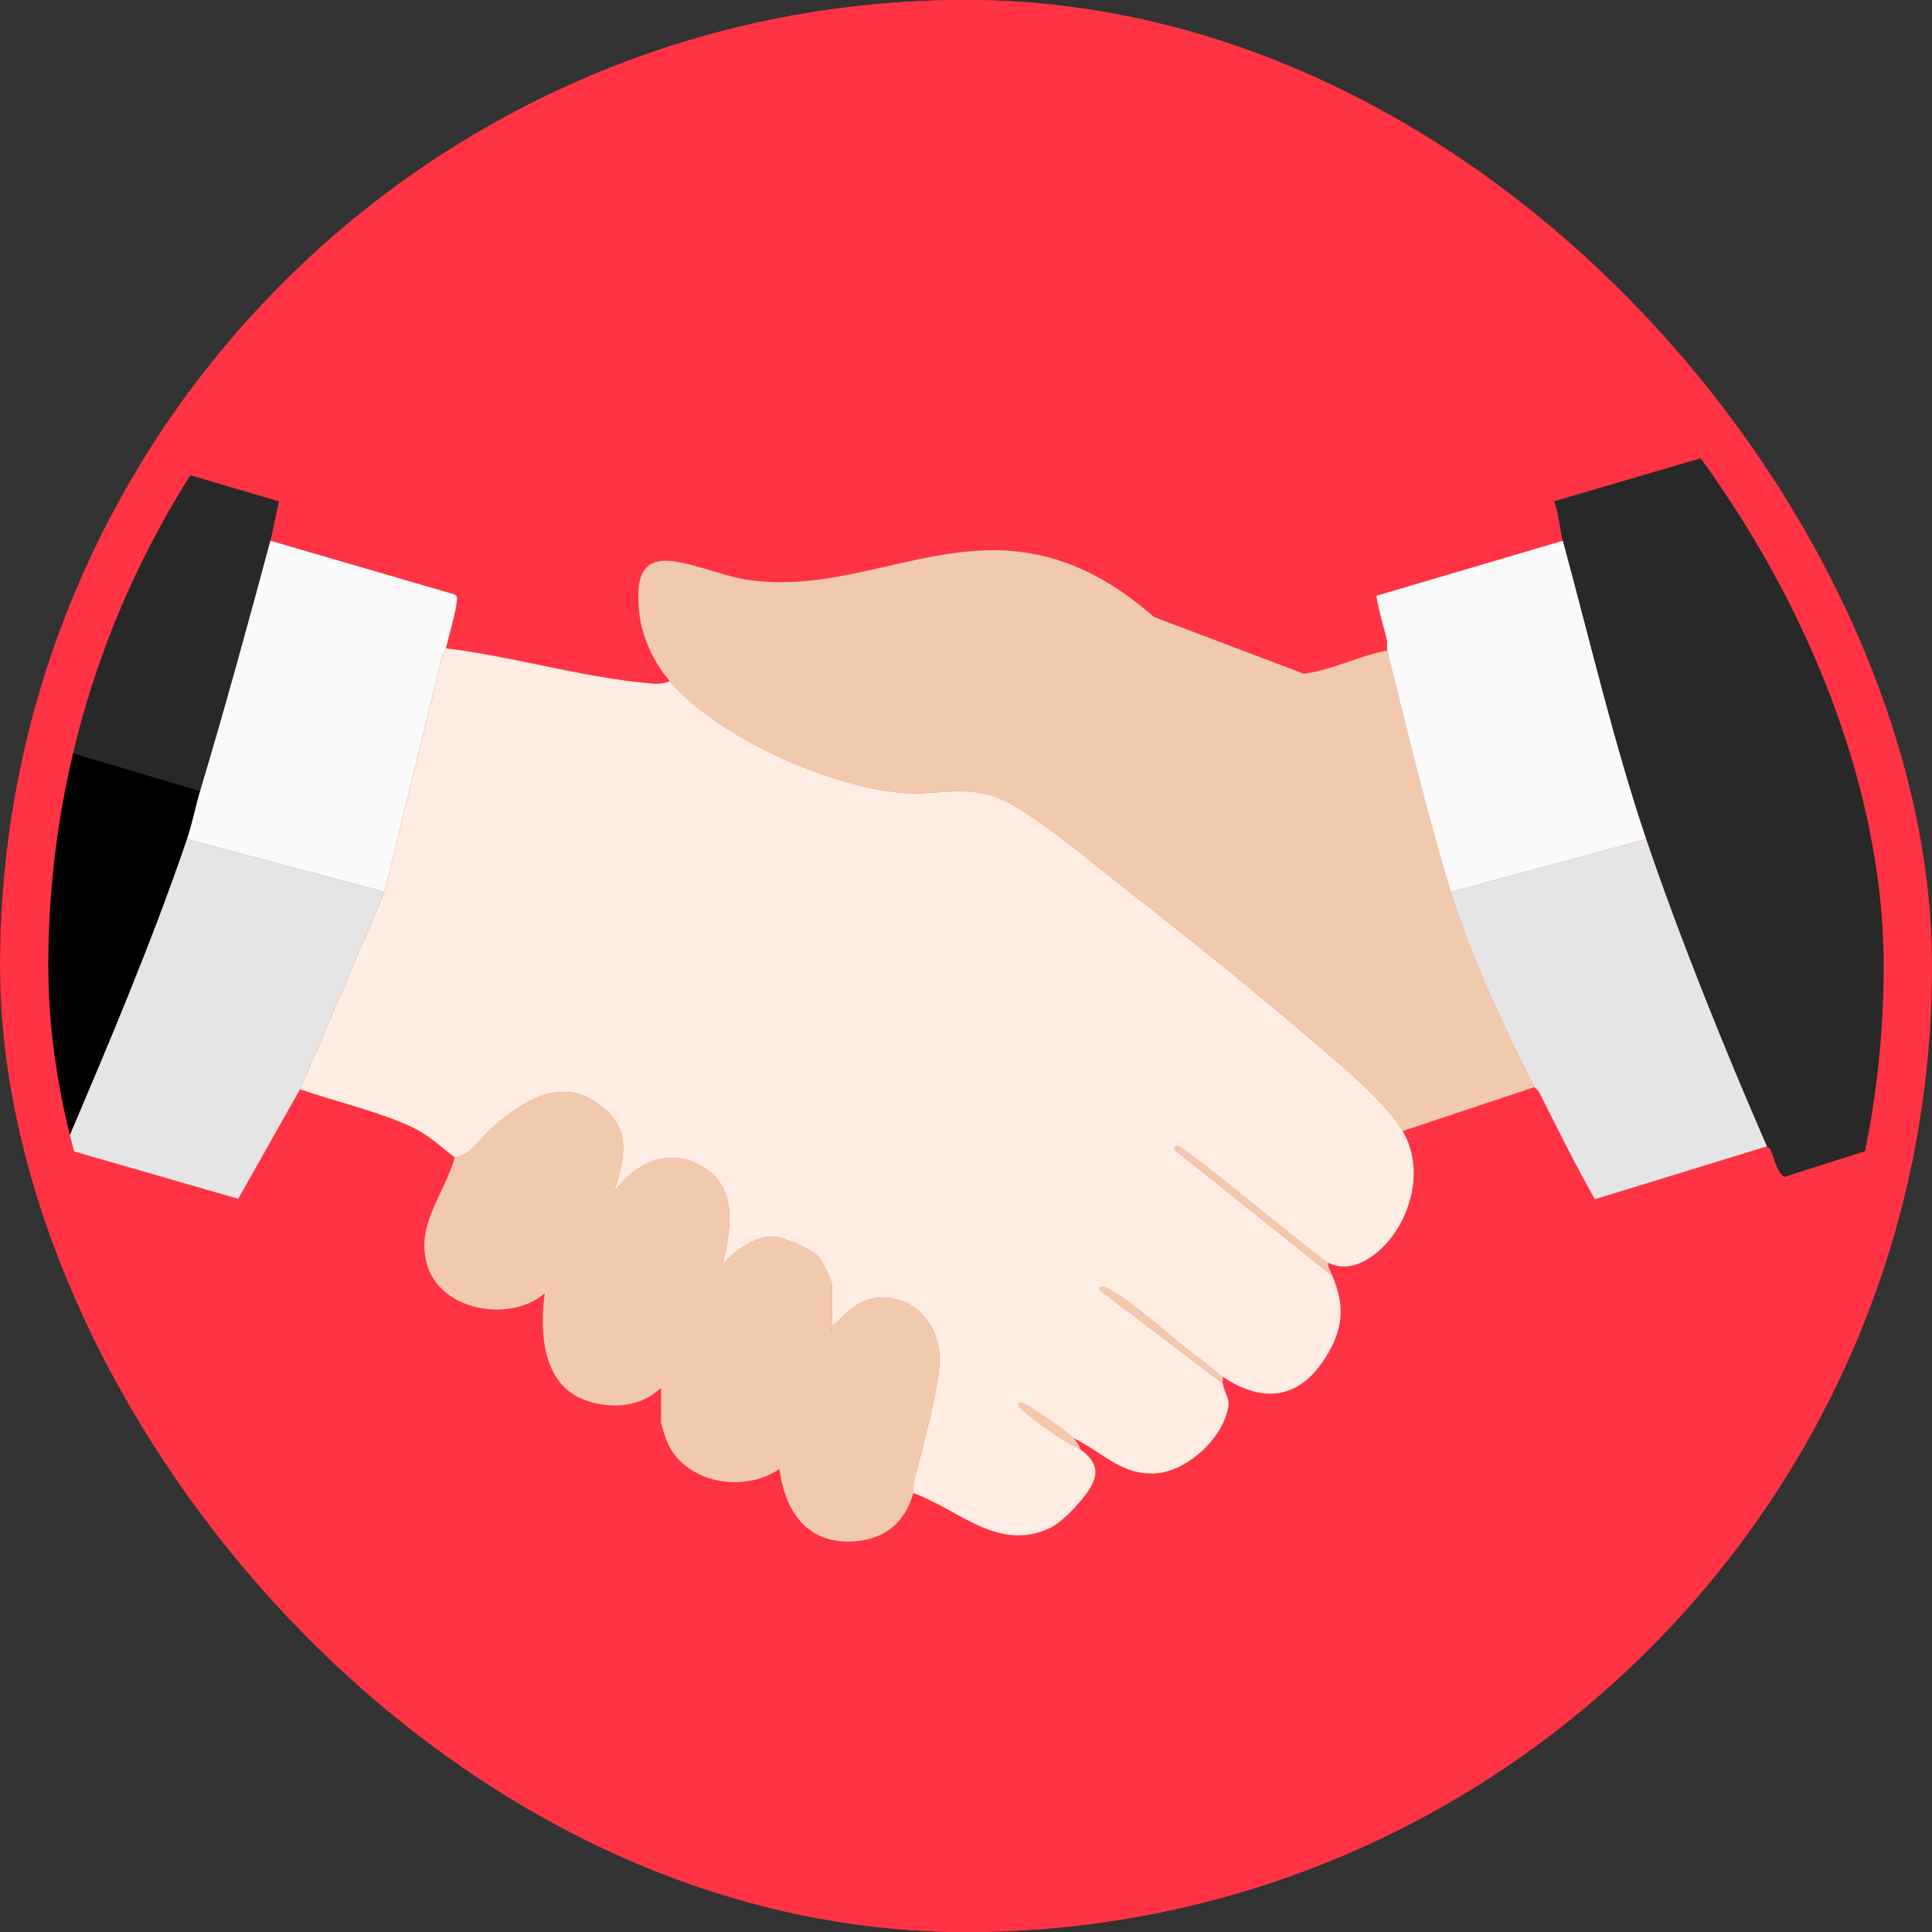
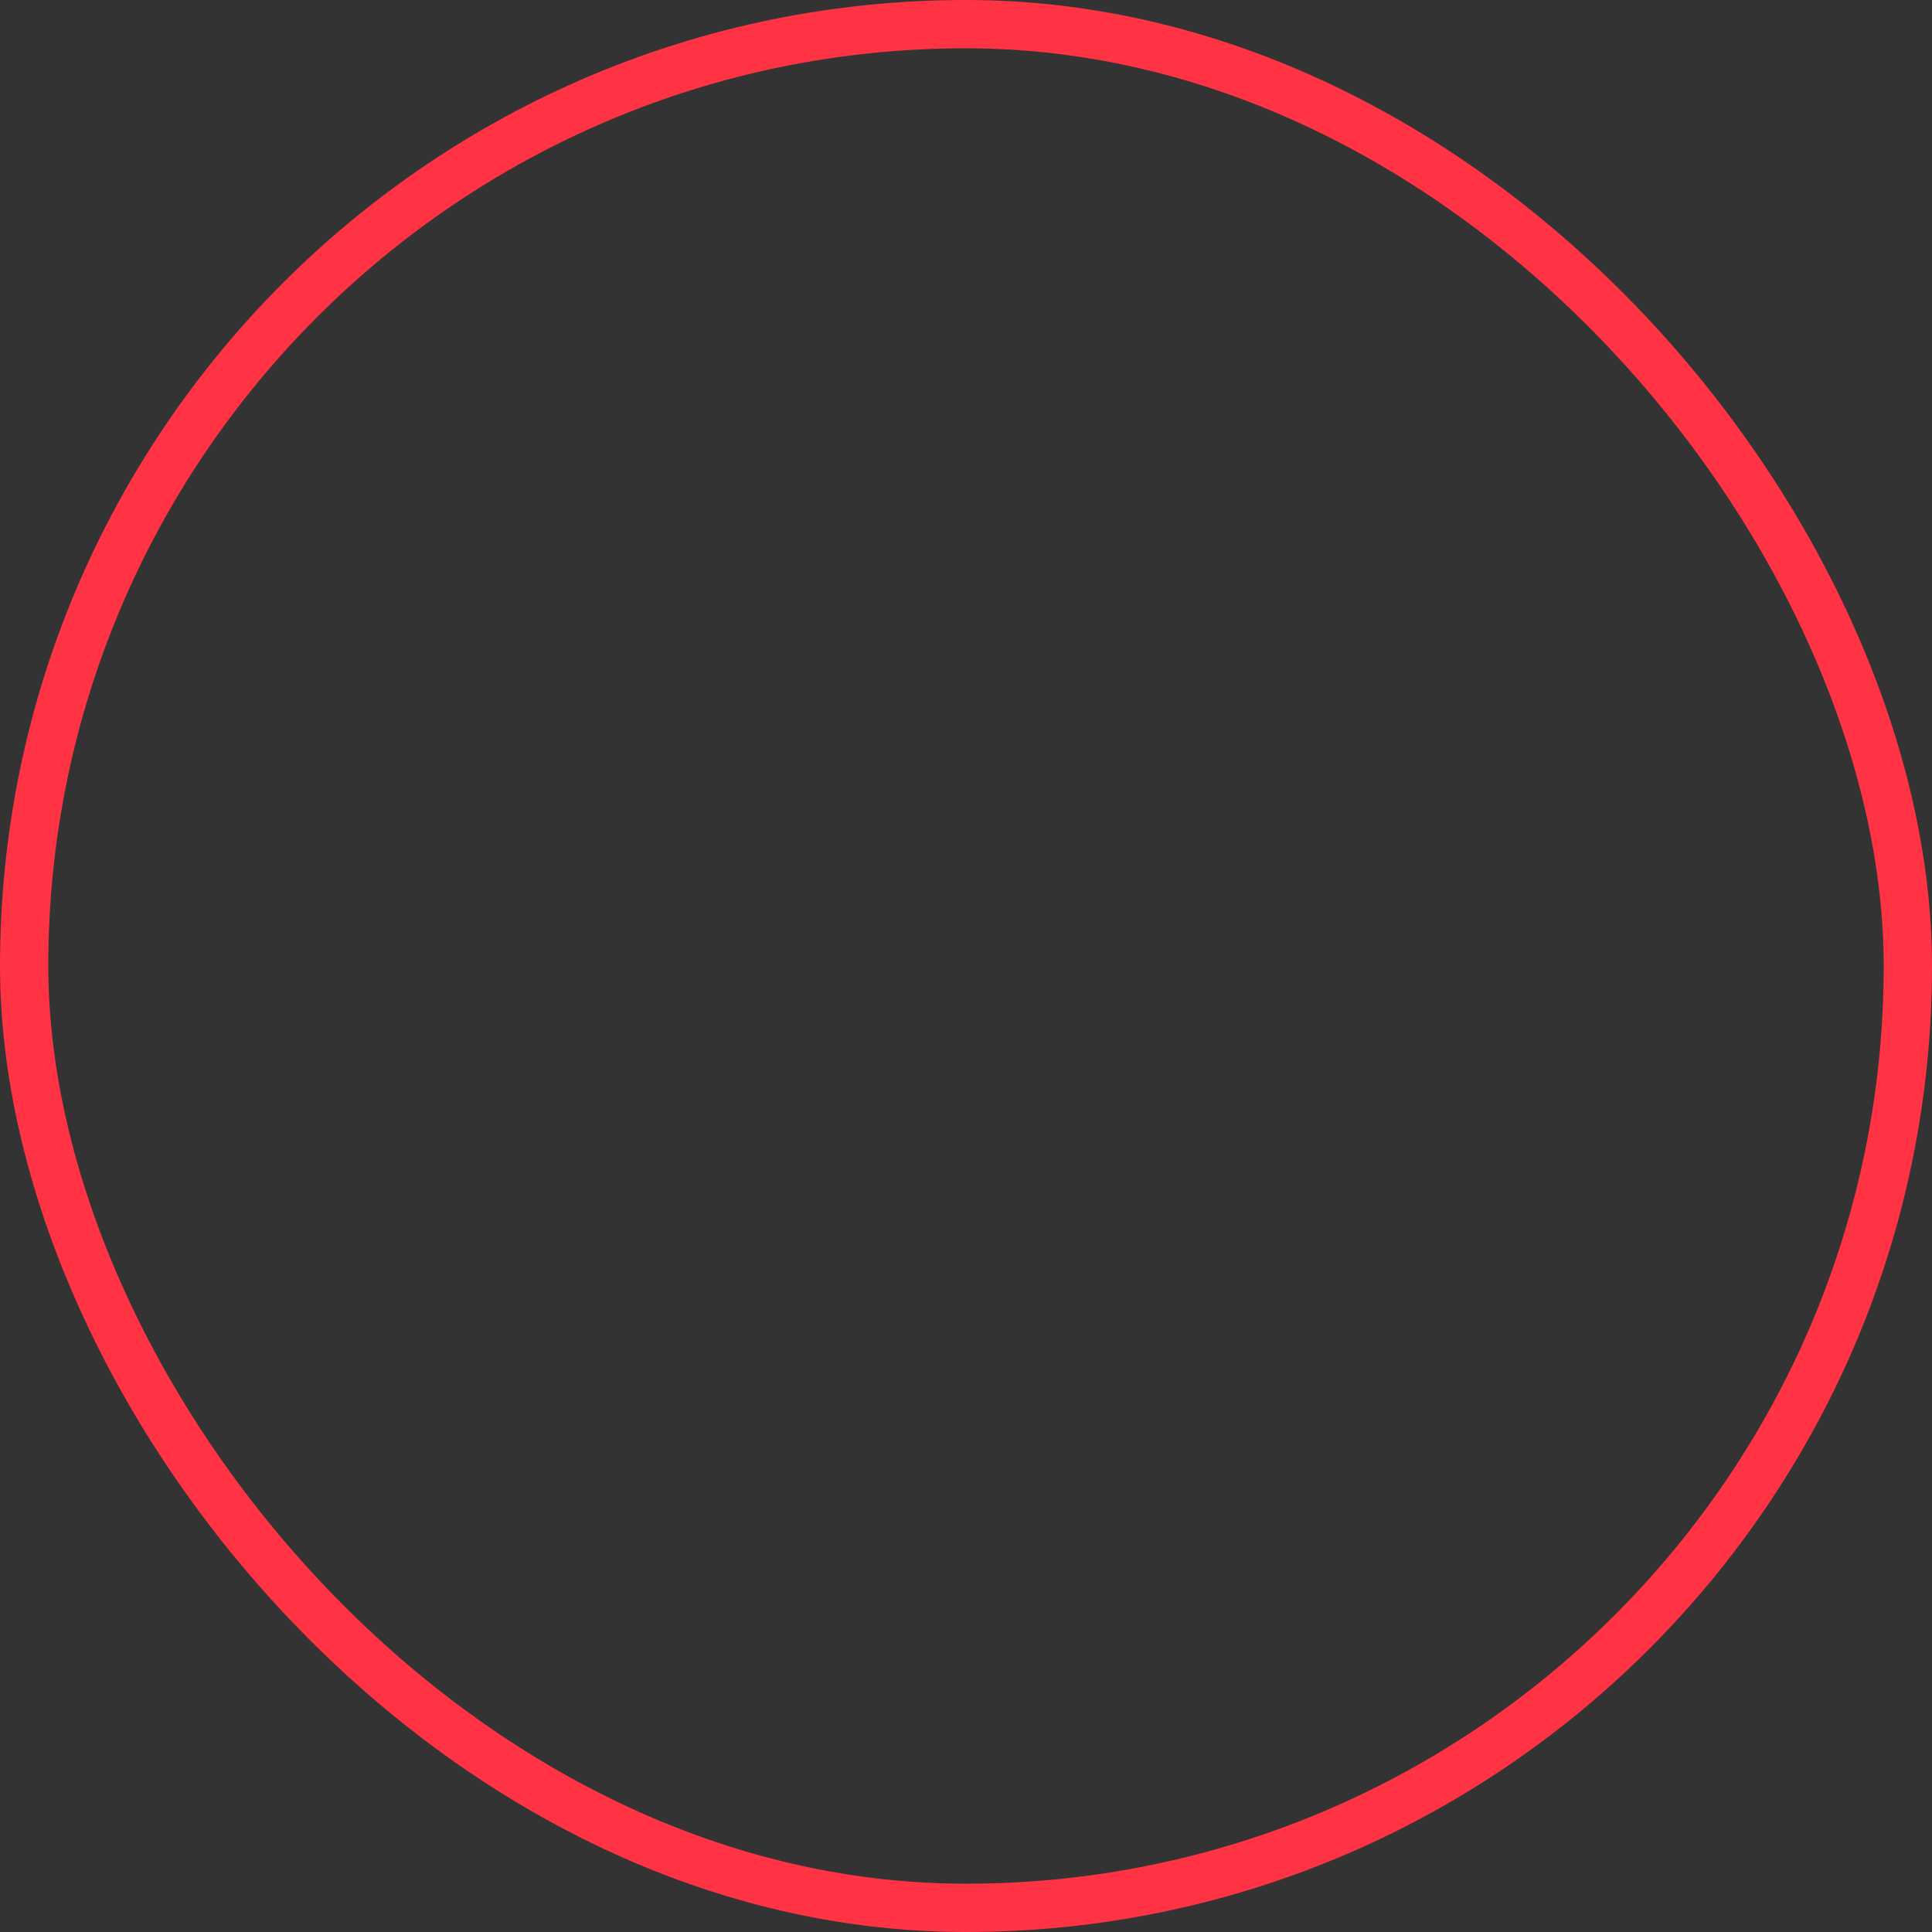
<svg xmlns="http://www.w3.org/2000/svg" width="80" height="80" viewBox="0 0 80 80" fill="none">
  <rect x="0" y="0" width="80" height="80" fill="#333333" stroke="none" />
  <g clip-path="url(#clip0_51884_3901)">
    <rect width="80" height="80" rx="40" fill="#FF3343" />
    <path d="M11.556 20.762C11.42 21.28 11.333 21.885 11.197 22.392C10.271 25.838 9.312 29.346 8.289 32.749L0 30.287V17.357L11.556 20.762Z" fill="#282828" />
    <path d="M80.001 16.167V46.783L73.914 48.724C73.65 48.719 73.421 47.86 73.32 47.625C73.278 47.528 73.167 47.482 73.161 47.468C71.445 43.533 69.544 38.825 68.164 34.748C66.844 30.848 65.799 26.387 64.711 22.392C64.581 21.91 64.557 21.26 64.348 20.757L80.001 16.167Z" fill="#282828" />
    <path d="M57.446 26.935C58.24 30.134 59.109 33.754 60.081 36.929C60.918 39.663 62.256 42.476 63.533 45.016L58.082 46.833C57.4 45.66 55.645 44.208 54.582 43.291C52.086 41.141 49.366 38.965 46.766 36.933C45.518 35.957 42.51 33.405 41.182 32.976C39.802 32.531 38.695 32.948 37.332 32.829C34.316 32.565 29.719 30.524 27.735 28.207C27.053 27.411 26.541 26.31 26.459 25.257C26.391 24.376 26.358 23.253 27.516 23.219C28.379 23.193 29.924 23.85 30.896 24.001C34.839 24.614 38.366 22.383 42.225 22.848C44.371 23.106 46.194 24.147 47.789 25.551L53.99 27.899C55.165 27.745 56.269 27.157 57.445 26.935H57.446Z" fill="#F1CAAD" />
    <path d="M8.289 32.749C8.096 33.395 7.968 34.09 7.744 34.748C6.299 39.002 4.423 43.419 2.656 47.559C2.494 47.939 2.266 48.33 2.201 48.741C1.472 48.496 0.738 48.258 0 48.024V30.287L8.289 32.749Z" fill="black" />
-     <path d="M18.829 47.923C19.466 47.869 19.929 47.074 20.421 46.653C21.826 45.455 23.413 44.504 25.05 45.926C26.178 46.905 25.82 48.128 25.415 49.375C26.343 48.083 27.845 47.429 29.271 48.428C30.571 49.339 30.239 51.047 29.914 52.375C30.331 51.832 31.334 51.15 32.036 51.2C32.471 51.231 33.551 51.705 33.865 52.013C34.046 52.191 34.456 53.019 34.456 53.239V54.919C35.162 54.281 35.638 53.673 36.685 53.735C38.052 53.816 38.92 55.006 38.911 56.323C38.904 57.422 38.143 60.162 37.841 61.351C37.8 61.512 37.848 61.716 37.818 61.824C37.487 63.019 36.665 63.723 35.409 63.821C33.442 63.974 32.508 62.607 32.275 60.825C30.783 61.856 28.309 61.417 27.598 59.642C27.547 59.517 27.37 58.955 27.37 58.871V57.463C26.536 58.284 25.251 58.365 24.191 57.962C22.441 57.297 22.351 55.151 22.553 53.556C21.176 54.744 18.383 54.322 17.735 52.515C17.118 50.792 18.398 49.505 18.829 47.924V47.923ZM34.41 55.01V55.101C34.47 55.071 34.47 55.04 34.41 55.01Z" fill="#F1CAAD" />
    <path d="M68.165 34.748C69.545 38.825 71.446 43.533 73.162 47.468L66.042 49.657C65.217 48.208 64.483 46.708 63.73 45.22C63.672 45.105 63.542 45.037 63.531 45.015C62.254 42.475 60.915 39.663 60.078 36.928L68.164 34.747L68.165 34.748Z" fill="#E5E5E5" />
-     <path d="M54.992 52.284C54.965 52.421 55.103 52.661 55.174 52.829L48.633 47.604C48.624 47.263 49.073 47.634 49.169 47.705C51.147 49.156 53.01 50.829 54.992 52.284Z" fill="#F1CAAD" />
-     <path d="M50.63 57.281L45.541 53.419C45.458 53.151 45.852 53.341 45.937 53.388C47.067 54.009 48.524 55.418 49.638 56.229C49.945 56.452 50.444 56.886 50.63 57.009C50.642 57.094 50.613 57.203 50.63 57.281Z" fill="#F1CAAD" />
+     <path d="M50.63 57.281L45.541 53.419C45.458 53.151 45.852 53.341 45.937 53.388C47.067 54.009 48.524 55.418 49.638 56.229C49.945 56.452 50.444 56.886 50.63 57.009C50.642 57.094 50.613 57.203 50.63 57.281" fill="#F1CAAD" />
    <path d="M44.451 59.553C44.561 59.668 44.704 59.842 44.723 60.007C44.536 59.869 44.171 59.745 43.93 59.574C43.333 59.148 42.714 58.743 42.18 58.234C42.147 58.005 42.329 58.092 42.448 58.148C42.774 58.303 44.203 59.294 44.45 59.553H44.451Z" fill="#F1CAAD" />
    <path d="M18.465 26.844C18.45 26.907 18.344 27.035 18.308 27.183L15.921 36.929L7.744 34.748C7.968 34.09 8.095 33.395 8.289 32.75C9.312 29.347 10.27 25.838 11.197 22.392L18.83 24.616C18.936 24.681 18.921 24.775 18.916 24.878C18.9 25.245 18.573 26.396 18.465 26.844Z" fill="#FAFAFA" />
    <path d="M68.163 34.748L60.077 36.929C59.106 33.754 58.237 30.134 57.443 26.935C57.414 26.818 57.46 26.624 57.42 26.461C57.272 25.865 57.09 25.276 56.992 24.67L64.712 22.392C65.798 26.387 66.844 30.847 68.164 34.748H68.163Z" fill="#FAFAFA" />
    <path d="M15.921 36.93L18.308 27.184C18.344 27.036 18.45 26.907 18.465 26.845C21.244 27.183 24.002 28.025 26.79 28.286C27.095 28.315 27.449 28.349 27.732 28.207C29.716 30.525 34.314 32.565 37.33 32.83C38.692 32.95 39.798 32.532 41.18 32.977C42.507 33.405 45.516 35.958 46.764 36.934C49.363 38.965 52.082 41.142 54.579 43.292C55.643 44.208 57.398 45.66 58.08 46.834C58.808 48.087 58.614 49.591 57.913 50.801C57.37 51.74 56.13 52.862 54.99 52.285C53.008 50.83 51.145 49.157 49.166 47.705C49.07 47.634 48.621 47.263 48.63 47.604L55.171 52.829C55.695 54.08 55.634 55.028 54.882 56.22C53.78 57.969 52.281 58.106 50.628 57.008C50.442 56.886 49.944 56.452 49.636 56.228C48.523 55.418 47.066 54.009 45.935 53.388C45.851 53.341 45.456 53.151 45.539 53.419L50.628 57.281C50.775 57.949 51.031 57.879 50.736 58.706C50.347 59.798 49.038 60.932 47.861 61.009C46.419 61.103 45.639 60.106 44.45 59.552C44.203 59.294 42.775 58.303 42.448 58.148C42.33 58.092 42.147 58.005 42.18 58.234C42.713 58.743 43.333 59.147 43.93 59.573C44.17 59.744 44.535 59.869 44.724 60.006C45.573 60.629 45.505 61.177 44.903 61.958C44.58 62.377 43.953 63.043 43.486 63.266C41.333 64.293 39.718 62.509 37.818 61.823C37.848 61.715 37.801 61.511 37.841 61.35C38.144 60.161 38.904 57.421 38.912 56.323C38.921 55.006 38.053 53.815 36.686 53.734C35.639 53.673 35.162 54.28 34.456 54.919V53.238C34.456 53.019 34.046 52.19 33.865 52.012C33.551 51.705 32.471 51.231 32.036 51.2C31.334 51.149 30.331 51.831 29.915 52.374C30.24 51.046 30.572 49.339 29.271 48.428C27.845 47.428 26.343 48.082 25.415 49.374C25.82 48.128 26.177 46.906 25.051 45.925C23.414 44.502 21.826 45.454 20.422 46.653C19.929 47.074 19.467 47.868 18.829 47.922C18.174 47.427 17.751 46.986 16.982 46.634C15.577 45.992 13.89 45.62 12.424 45.102" fill="#FFECE3" />
    <path d="M12.424 45.102L9.864 49.639L2.656 47.559C4.423 43.419 6.299 39.002 7.744 34.747L15.922 36.928" fill="#E5E5E5" />
-     <path d="M34.41 55.01C34.469 55.04 34.469 55.071 34.41 55.101V55.01Z" fill="#F1D6CA" />
  </g>
  <rect x="1" y="1" width="78" height="78" rx="39" stroke="#FF3343" stroke-width="2" />
  <defs>
    <clipPath id="clip0_51884_3901">
-       <rect width="80" height="80" rx="40" fill="white" />
-     </clipPath>
+       </clipPath>
  </defs>
</svg>